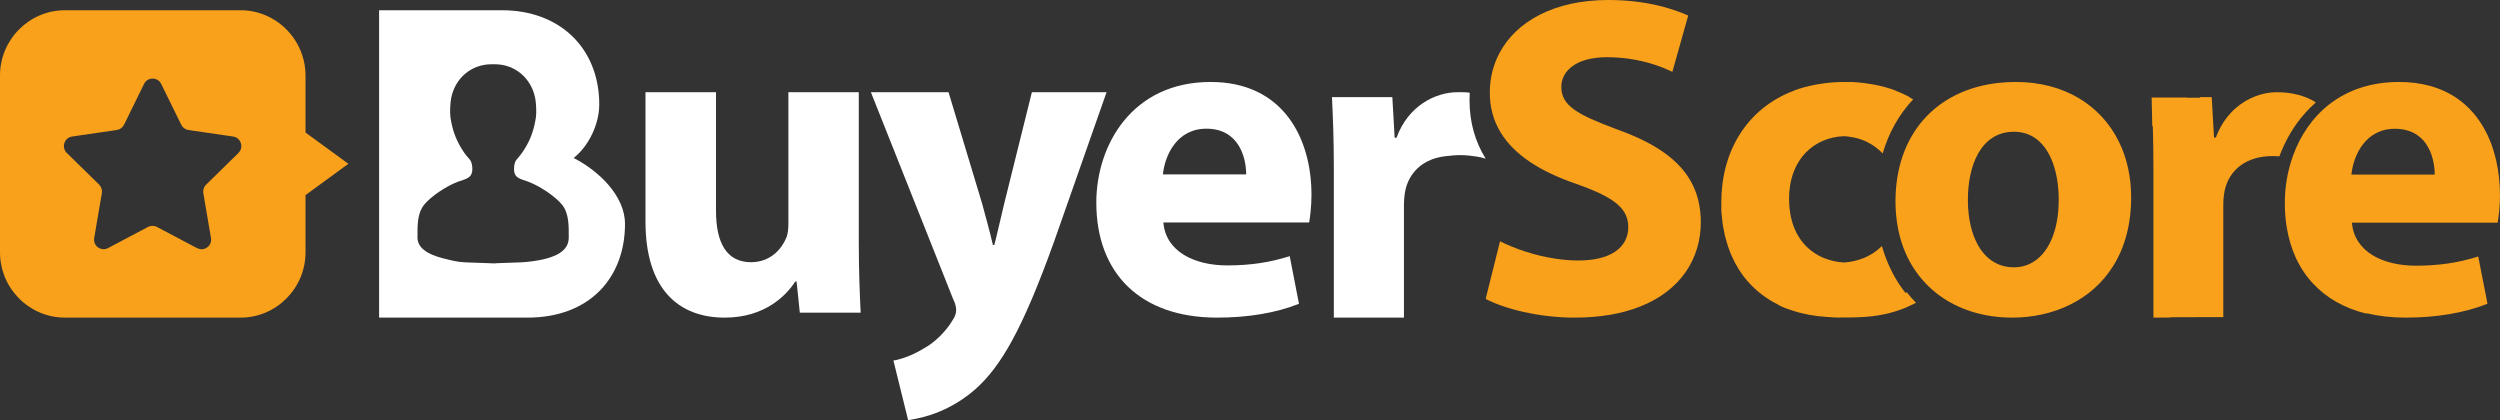
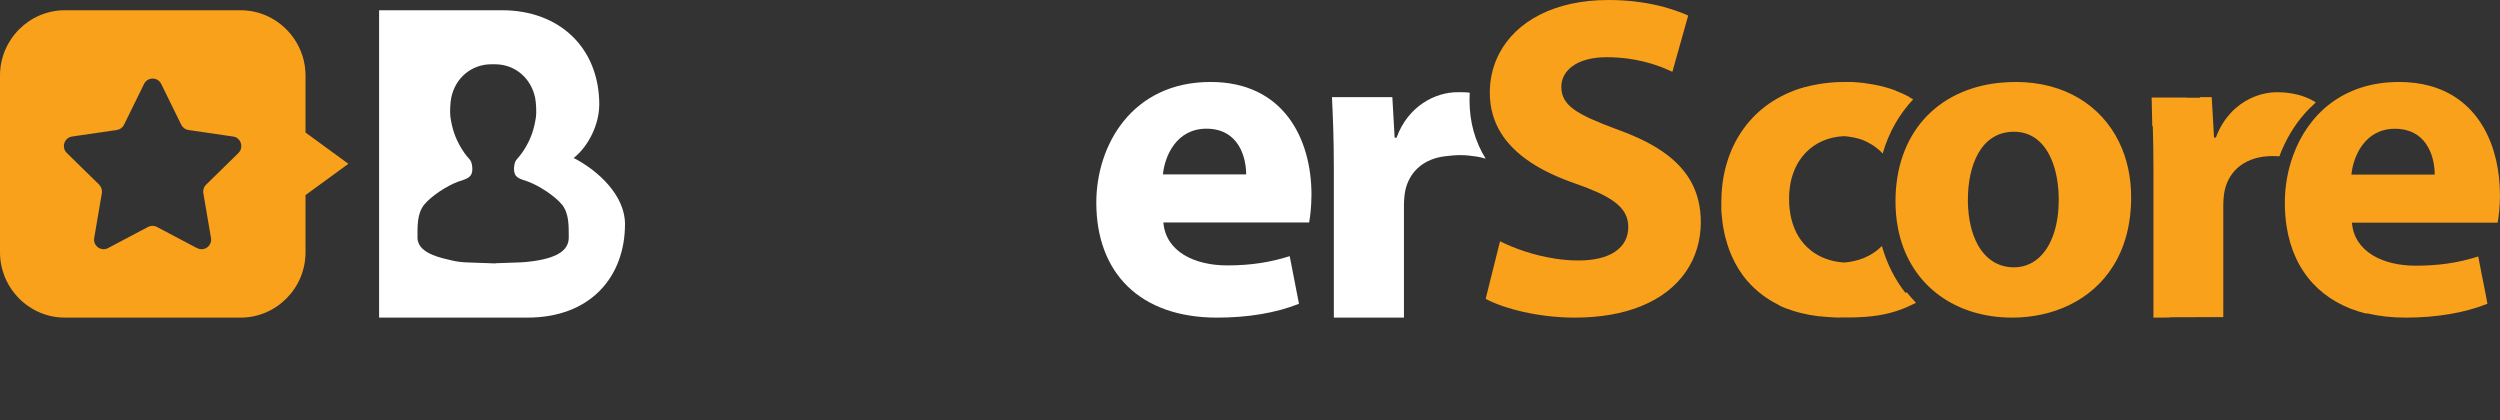
<svg xmlns="http://www.w3.org/2000/svg" width="244px" height="41px" viewBox="0 0 244 41" version="1.1">
  <rect x="0" y="0" width="244" height="41" fill="#333333" stroke="none" />
  <title>buyerscore-logo-dark</title>
  <g id="Page-1" stroke="none" stroke-width="1" fill="none" fill-rule="evenodd">
    <g id="Banner-2" transform="translate(-841, -550)">
      <g id="buyerscore-logo-dark" transform="translate(841, 550)">
        <path d="M130.189,31 L137.025,31 L137.025,20.089 C137.025,19.56 137.069,19.036 137.157,18.592 C137.528,16.886 138.756,15.684 140.594,15.321 C140.726,15.296 140.864,15.272 141.009,15.253 C142.199,15.105 142.916,15.093 144.106,15.278 C144.421,15.327 144.717,15.395 145,15.487 C143.98,13.836 143.426,11.945 143.426,9.789 C143.426,9.542 143.433,9.29 143.445,9.049 C143.2,9.012 142.954,9 142.715,9 L142.495,9 C142.495,9 142.482,9 142.482,9 L142.237,9 C140.122,9 137.428,10.318 136.301,13.442 L136.118,13.442 L135.892,9.481 L130,9.481 C130.088,11.329 130.183,13.399 130.183,16.565 L130.183,31 L130.189,31 Z" id="Path" fill="#FFFFFF" />
        <path d="M58.49,10.226 C58.49,4.646 54.583,1 49,1 L37,1 L37,31 L51.467,31 C57.649,31 61,27.008 61,21.861 C61,19.117 58.44,16.67 55.992,15.422 C57.495,14.223 58.484,12.073 58.484,10.232 L58.484,10.232 L58.49,10.226 Z M51.566,17.739 C52.617,18.123 54.187,19.148 54.855,19.976 C55.547,20.841 55.51,22.059 55.51,23.196 C55.51,24.561 54.088,25.062 53.031,25.309 C52.394,25.457 51.578,25.568 50.842,25.606 L48.369,25.692 L48.369,25.711 L45.414,25.606 C44.679,25.568 44.27,25.463 43.634,25.309 C42.577,25.062 40.747,24.561 40.747,23.196 C40.747,22.059 40.703,20.841 41.402,19.976 C42.07,19.142 43.64,18.123 44.691,17.739 C45.482,17.449 46.1,17.406 46.1,16.485 C46.1,16.188 46.032,15.842 45.915,15.663 C45.798,15.478 45.451,15.187 45.037,14.489 C44.431,13.488 44.141,12.605 43.961,11.43 C43.893,10.979 43.949,9.985 44.036,9.564 C44.425,7.612 46.008,6.271 47.974,6.271 L48.24,6.271 C48.24,6.271 48.24,6.271 48.24,6.271 L48.295,6.271 C50.255,6.271 51.838,7.612 52.233,9.564 C52.32,9.985 52.376,10.979 52.308,11.43 C52.128,12.605 51.838,13.488 51.232,14.489 C50.818,15.181 50.471,15.478 50.354,15.663 C50.236,15.842 50.168,16.188 50.168,16.485 C50.168,17.406 50.781,17.449 51.578,17.739 L51.566,17.739 Z" id="Shape" fill="#FFFFFF" />
        <path d="M127.772,21.717 C127.861,21.218 128,20.182 128,19.007 C128,13.551 125.287,8 118.154,8 C110.478,8 107,14.176 107,19.772 C107,26.674 111.294,31 118.787,31 C121.765,31 124.522,30.552 126.78,29.649 L125.875,25.001 C124.023,25.588 122.126,25.904 119.78,25.904 C116.574,25.904 113.772,24.552 113.545,21.71 L127.772,21.71 L127.772,21.717 Z M113.5,17.024 C113.684,15.174 114.854,12.56 117.743,12.56 C120.905,12.56 121.626,15.357 121.626,17.024 L113.494,17.024 L113.5,17.024 Z" id="Shape" fill="#FFFFFF" />
-         <path d="M85,9 L93.009,29.145 C93.278,29.688 93.322,30.047 93.322,30.274 C93.322,30.59 93.191,30.95 92.965,31.265 C92.295,32.394 91.174,33.473 90.147,34.016 C89.12,34.647 88.043,35.05 87.198,35.189 L88.632,41 C90.329,40.773 92.834,40.054 95.207,37.978 C97.668,35.77 99.766,32.256 102.903,23.511 L108,9 L100.711,9 L98.025,19.814 C97.712,21.076 97.355,22.741 97.042,23.915 L96.91,23.915 C96.641,22.741 96.196,21.12 95.839,19.814 L92.577,9 L85.019,9 L85,9 Z" id="Path" fill="#FFFFFF" />
-         <path d="M83.83,9 L76.948,9 L76.948,21.802 C76.948,22.332 76.903,22.856 76.721,23.256 C76.274,24.309 75.191,25.591 73.302,25.591 C70.915,25.591 69.882,23.7 69.882,20.576 L69.882,9 L63,9 L63,21.63 C63,28.277 66.281,31 70.733,31 C74.687,31 76.759,28.801 77.615,27.482 L77.747,27.482 L78.062,30.519 L84,30.519 C83.912,28.714 83.817,26.429 83.817,23.613 L83.817,9 L83.83,9 Z" id="Path" fill="#FFFFFF" />
        <path d="M30.824,13.667 L29.819,12.935 L29.819,7.371 C29.819,6.025 29.399,4.778 28.684,3.748 C27.537,2.092 25.631,1 23.485,1 L6.334,1 C2.849,1 0,3.866 0,7.371 L0,24.629 C0,25.485 0.173,26.298 0.475,27.048 C0.592,27.328 0.722,27.594 0.876,27.855 C0.876,27.855 0.882,27.867 0.888,27.873 C1.036,28.128 1.203,28.364 1.388,28.593 C1.394,28.605 1.4,28.612 1.412,28.624 C1.591,28.847 1.788,29.058 1.992,29.257 C2.004,29.269 2.017,29.282 2.029,29.294 C2.233,29.486 2.455,29.666 2.689,29.828 C2.701,29.834 2.707,29.846 2.72,29.852 L2.72,29.852 C3.744,30.578 4.989,31 6.328,31 L23.485,31 C26.969,31 29.819,28.134 29.819,24.629 L29.819,19.04 L34,15.988 L30.824,13.667 L30.824,13.667 Z M19.223,24.213 L15.455,22.222 L15.319,22.148 C15.048,22.005 14.721,22.005 14.45,22.148 L13.297,22.756 L10.546,24.213 C9.861,24.573 9.06,23.99 9.195,23.227 L9.75,19.964 L9.942,18.854 C9.991,18.55 9.892,18.239 9.676,18.022 L6.519,14.927 C5.964,14.381 6.272,13.438 7.037,13.326 L7.53,13.252 L11.403,12.687 C11.705,12.644 11.971,12.452 12.106,12.172 L14.061,8.19 C14.401,7.495 15.393,7.495 15.733,8.19 L17.688,12.172 C17.823,12.452 18.089,12.644 18.391,12.687 L18.637,12.725 L22.757,13.326 C23.442,13.426 23.756,14.195 23.417,14.747 C23.38,14.809 23.331,14.871 23.275,14.927 L20.118,18.022 C20.118,18.022 20.062,18.078 20.037,18.109 C19.871,18.314 19.803,18.587 19.846,18.854 L20.592,23.227 C20.722,23.99 19.926,24.579 19.242,24.213 L19.223,24.213 Z" id="Shape" fill="#F9A11B" />
        <path d="M185.968,28.579 L185.968,28.579 C185.161,27.568 184.487,26.336 184.007,25.04 L184.007,25.04 C183.886,24.705 183.771,24.364 183.673,24.01 C183.637,24.048 183.601,24.079 183.564,24.117 L183.564,24.117 C182.617,25.021 181.361,25.527 179.965,25.621 C177.5,25.463 175.466,24.003 174.829,21.336 C174.689,20.761 174.617,20.135 174.617,19.453 C174.592,17.569 175.193,15.976 176.268,14.87 L176.268,14.87 C177.184,13.935 178.447,13.36 179.952,13.29 C180.207,13.303 180.456,13.334 180.699,13.379 C180.76,13.391 180.827,13.404 180.887,13.41 C181.112,13.455 181.33,13.511 181.537,13.575 C181.555,13.575 181.567,13.581 181.585,13.587 C181.81,13.663 182.016,13.752 182.223,13.853 C182.277,13.878 182.326,13.903 182.374,13.935 C182.557,14.03 182.733,14.137 182.896,14.251 C182.915,14.264 182.939,14.276 182.963,14.295 C183.06,14.365 183.145,14.434 183.236,14.51 C183.279,14.548 183.327,14.58 183.376,14.617 C183.504,14.731 183.631,14.851 183.746,14.984 C184.347,12.924 185.367,11.141 186.727,9.694 C186.593,9.618 186.454,9.536 186.314,9.466 L186.326,9.447 C185.913,9.226 185.476,9.03 185.015,8.853 L185.015,8.841 C184.378,8.594 183.631,8.392 182.842,8.246 C182.229,8.133 181.585,8.051 180.918,8.013 L180.687,8 L180.669,8 C180.669,8 180.65,8 180.65,8 L180.638,8 C180.638,8 180.632,8 180.632,8 L180.62,8 C180.62,8 180.62,8 180.62,8 L180.614,8 C180.614,8 180.614,8 180.614,8 L180.608,8 C180.608,8 180.608,8 180.608,8 L180.596,8 C180.596,8 180.596,8 180.596,8 L180.584,8 C180.584,8 180.584,8 180.584,8 L180.572,8 C180.572,8 180.572,8 180.572,8 L180.559,8 C180.559,8 180.559,8 180.559,8 L180.547,8 C180.547,8 180.547,8 180.547,8 L180.535,8 C180.535,8 180.535,8 180.535,8 L180.523,8 C180.523,8 180.511,8 180.511,8 L180.499,8 C180.499,8 180.499,8 180.499,8 L180.487,8 C180.487,8 180.487,8 180.487,8 L180.474,8 C180.474,8 180.474,8 180.474,8 L180.462,8 C180.462,8 180.462,8 180.462,8 L180.45,8 C180.45,8 180.45,8 180.45,8 L180.444,8 C180.444,8 180.444,8 180.444,8 L180.438,8 C180.438,8 180.438,8 180.438,8 L180.432,8 C180.432,8 180.432,8 180.432,8 L180.426,8 C180.426,8 180.426,8 180.426,8 L180.42,8 C180.42,8 180.42,8 180.42,8 L180.414,8 C180.414,8 180.414,8 180.414,8 L180.408,8 C180.408,8 180.408,8 180.408,8 L180.402,8 C180.402,8 180.402,8 180.402,8 L180.396,8 C180.396,8 180.396,8 180.396,8 L180.389,8 C180.389,8 180.389,8 180.389,8 L180.383,8 C180.383,8 180.383,8 180.383,8 L180.377,8 C180.377,8 180.377,8 180.377,8 L180.371,8 C180.371,8 180.371,8 180.371,8 L180.365,8 C180.365,8 180.365,8 180.365,8 L180.365,8 C180.365,8 180.365,8 180.365,8 L180.353,8 C180.353,8 180.353,8 180.353,8 L180.341,8 C180.341,8 180.341,8 180.341,8 L180.341,8 C180.341,8 180.341,8 180.341,8 L180.341,8 C180.341,8 180.341,8 180.341,8 L180.341,8 C180.341,8 180.341,8 180.341,8 L180.341,8 C180.341,8 180.341,8 180.341,8 L180.341,8 C180.341,8 180.341,8 180.341,8 L180.341,8 C180.341,8 180.341,8 180.341,8 L180.341,8 C180.341,8 180.341,8 180.341,8 L180.329,8 C180.329,8 180.329,8 180.329,8 L180.323,8 C180.323,8 180.323,8 180.323,8 L180.311,8 C180.311,8 180.304,8 180.304,8 L180.292,8 C180.292,8 180.292,8 180.292,8 L180.28,8 C180.28,8 180.274,8 180.274,8 L180.262,8 C180.262,8 180.262,8 180.262,8 L180.244,8 C180.244,8 180.244,8 180.244,8 L180.213,8 C180.213,8 180.213,8 180.213,8 L180.183,8 C180.183,8 180.171,8 180.171,8 L180.104,8 C180.104,8 180.08,8 180.08,8 C179.861,8 179.643,8 179.424,8.013 L179.406,8.013 C179.406,8.013 179.388,8.013 179.388,8.013 L179.157,8.025 C178.483,8.063 177.846,8.145 177.233,8.259 C176.444,8.405 175.691,8.607 175.054,8.853 L175.054,8.866 C175.054,8.866 175.042,8.866 175.042,8.866 L175.042,8.866 C170.434,10.629 168,14.839 168,19.731 L168,19.743 L168,19.743 L168,19.756 L168,19.756 L168,19.769 L168,19.769 C168,19.769 168,19.781 168,19.781 L168,19.781 L168,19.794 L168,19.794 L168,19.807 L168,19.807 C168,19.807 168,19.819 168,19.819 L168,19.819 L168,19.832 L168,19.832 C168,19.832 168,19.844 168,19.844 L168,19.844 L168,19.857 L168,19.857 C168,19.857 168,19.87 168,19.87 L168,19.87 C168,19.87 168,19.882 168,19.882 L168,19.882 L168,19.895 L168,19.895 L168,19.908 L168,19.908 L168,19.92 L168,19.92 L168,19.933 L168,19.933 L168,19.946 L168,19.946 L168,19.958 L168,19.958 L168,19.971 L168,19.971 C168,19.971 168,19.984 168,19.984 L168,19.984 C168,19.984 168,19.996 168,19.996 L168,19.996 L168,20.009 L168,20.009 C168,20.009 168,20.021 168,20.021 L168,20.021 L168,20.034 L168,20.034 C168,20.034 168,20.047 168,20.047 L168,20.047 L168,20.059 L168,20.059 L168,20.072 L168,20.072 C168,20.072 168,20.085 168,20.085 L168,20.085 L168,20.11 C168,20.11 168,20.11 168,20.11 L168,20.123 C168,20.123 168,20.123 168,20.123 L168,20.135 C168,20.135 168,20.135 168,20.135 L168,20.148 C168,20.148 168,20.148 168,20.148 L168,20.16 C168,20.16 168,20.16 168,20.16 L168,20.173 C168,20.173 168,20.173 168,20.173 L168,20.186 C168,20.186 168,20.186 168,20.186 L168,20.198 C168,20.198 168,20.198 168,20.198 L168,20.211 C168,20.211 168,20.211 168,20.211 L168,20.224 C168,20.224 168,20.224 168,20.224 L168,20.236 C168,20.236 168,20.236 168,20.236 L168,20.249 C168,20.249 168,20.249 168,20.249 L168,20.262 C168,20.262 168,20.262 168,20.262 L168,20.274 C168,20.274 168,20.274 168,20.274 L168,20.287 C168,20.287 168,20.287 168,20.287 L168,20.3 C168,20.3 168,20.3 168,20.3 L168,20.312 C168,20.312 168,20.312 168,20.312 L168,20.325 C168,20.325 168,20.325 168,20.325 L168,20.337 C168,20.337 168,20.337 168,20.337 L168,20.35 C168,20.35 168,20.35 168,20.35 L168,20.363 C168,20.363 168,20.363 168,20.363 L168,20.375 C168,20.375 168,20.375 168,20.375 L168,20.375 C168,20.375 168,20.388 168,20.388 L168,20.388 C168,20.388 168,20.401 168,20.401 L168,20.401 C168,20.401 168,20.413 168,20.413 L168,20.413 C168,20.413 168,20.426 168,20.426 L168,20.426 C168,20.426 168,20.439 168,20.439 L168,20.439 C168,20.439 168,20.451 168,20.451 L168,20.451 C168,20.451 168,20.464 168,20.464 L168,20.464 C168,20.464 168,20.477 168,20.477 L168,20.477 C168,20.477 168,20.489 168,20.489 L168,20.489 C168,20.489 168,20.502 168,20.502 L168,20.502 C168,20.502 168,20.514 168,20.514 L168,20.514 C168,20.514 168,20.527 168,20.527 L168,20.527 C168,20.527 168,20.552 168,20.552 C168,20.552 168,20.552 168,20.552 C168,20.616 168.012,20.679 168.018,20.736 C168.024,20.862 168.036,20.982 168.049,21.102 C168.073,21.355 168.097,21.602 168.134,21.848 C168.146,21.949 168.164,22.044 168.182,22.145 C168.225,22.411 168.279,22.67 168.334,22.923 C168.352,22.998 168.37,23.068 168.388,23.137 C168.461,23.422 168.54,23.694 168.625,23.959 C168.637,24.003 168.65,24.041 168.668,24.085 C168.771,24.395 168.886,24.692 169.014,24.977 C169.014,24.977 169.014,24.977 169.014,24.977 C169.42,25.899 169.936,26.727 170.562,27.454 L170.562,27.442 C171.412,28.415 172.45,29.205 173.651,29.786 L173.639,29.805 C174.04,30.001 174.489,30.172 174.963,30.317 C175.995,30.659 177.124,30.867 178.344,30.937 C178.732,30.968 179.121,30.987 179.515,31 L179.527,30.987 C179.704,30.987 179.886,30.987 180.068,30.987 C180.207,30.987 180.341,30.987 180.481,30.987 C180.82,30.987 181.16,30.975 181.482,30.956 C183.188,30.899 184.736,30.57 186.083,29.989 L186.083,29.989 C186.156,29.951 186.229,29.919 186.308,29.881 C186.551,29.774 186.781,29.666 187,29.546 L186.885,29.426 C186.612,29.142 186.35,28.838 186.102,28.529 L185.968,28.579 Z" id="Shape" fill="#F9A11B" />
        <path d="M160.609,13.814 C159.84,13.42 158.989,13.058 158.056,12.715 L157.681,12.577 C153.998,11.191 152.385,10.335 152.385,8.481 C152.385,6.919 153.839,5.583 156.83,5.583 C157.586,5.583 158.291,5.639 158.939,5.727 C160.863,5.995 162.311,6.576 163.225,7.007 L164.768,1.518 C164.463,1.38 164.139,1.249 163.79,1.124 C162.641,0.706 161.25,0.343 159.599,0.15 C158.786,0.056 157.916,0 156.97,0 C151.712,0 147.972,2.086 146.334,5.208 C146.257,5.352 146.187,5.502 146.118,5.652 C145.648,6.695 145.406,7.837 145.406,9.055 C145.406,11.984 146.892,14.195 149.407,15.856 C150.639,16.674 152.125,17.355 153.795,17.929 C154.595,18.21 155.294,18.485 155.891,18.754 C156.557,19.053 157.097,19.359 157.529,19.672 C158.494,20.377 158.92,21.152 158.92,22.163 C158.92,23.175 158.475,24.006 157.611,24.58 C156.799,25.117 155.611,25.423 154.068,25.423 C153.338,25.423 152.607,25.367 151.903,25.261 C149.763,24.955 147.8,24.249 146.403,23.55 L145,29.17 C145.87,29.639 147.172,30.101 148.696,30.444 C150.201,30.781 151.928,31 153.662,31 C156.214,31 158.348,30.607 160.094,29.913 C164.089,28.327 166,25.186 166,21.676 C166,21.32 165.981,20.971 165.943,20.64 C165.625,17.673 163.892,15.494 160.615,13.814 L160.609,13.814 Z" id="Path" fill="#F9A11B" />
        <path d="M196.749,8 C196.175,8 195.621,8.032 195.079,8.088 C188.952,8.756 185,13.123 185,19.658 C185,20.533 185.076,21.372 185.221,22.159 C185.24,22.247 185.252,22.336 185.271,22.418 C185.296,22.525 185.315,22.632 185.34,22.739 C186.563,27.975 190.944,31 196.39,31 C200.298,31 204.124,29.381 206.26,25.94 C207.351,24.188 208,21.97 208,19.248 C208,17.244 207.584,15.423 206.821,13.86 C205.063,10.256 201.451,8 196.743,8 L196.749,8 Z M196.566,26.091 C194.971,26.091 193.774,25.247 193.018,23.867 C192.419,22.77 192.097,21.34 192.066,19.727 C192.066,19.645 192.066,19.557 192.066,19.475 C192.066,16.236 193.282,12.858 196.566,12.858 C198.653,12.858 199.907,14.358 200.506,16.343 C200.796,17.313 200.934,18.397 200.934,19.475 C200.934,21.825 200.335,23.716 199.289,24.862 C198.571,25.65 197.65,26.091 196.566,26.091 L196.566,26.091 Z" id="Shape" fill="#F9A11B" />
-         <path d="M243.994,19.029 C243.994,14.41 242.059,9.721 237.154,8.38 C236.256,8.133 235.257,8 234.151,8 C228.576,8 225.219,11.265 223.797,15.201 C223.259,16.681 223,18.263 223,19.794 C223,19.794 223,19.794 223,19.794 C223,19.794 223,19.794 223,19.794 C223,20.598 223.057,21.37 223.171,22.097 C223.518,24.318 224.384,26.198 225.725,27.646 C227.033,29.064 228.797,30.083 230.971,30.614 L231.003,30.576 C232.154,30.854 233.418,31 234.783,31 C237.761,31 240.517,30.551 242.774,29.646 L242.774,29.646 C242.774,29.646 242.774,29.646 242.774,29.646 L242.654,29.013 L242.654,29.001 C242.654,29.001 242.287,27.121 242.287,27.121 C242.287,27.121 242.287,27.121 242.281,27.121 L241.876,25.033 C240.896,25.343 239.904,25.577 238.835,25.729 C237.887,25.862 236.882,25.932 235.782,25.932 C232.577,25.932 229.777,24.578 229.549,21.73 L243.772,21.73 C243.861,21.231 244,20.193 244,19.016 C244,19.016 244,19.016 244,19.016 C244,19.016 244,19.016 244,19.016 L243.994,19.029 Z M233.747,12.568 C233.924,12.568 234.094,12.575 234.252,12.594 C236.983,12.878 237.628,15.46 237.628,17.042 L229.498,17.042 C229.682,15.188 230.851,12.568 233.74,12.568 L233.747,12.568 Z" id="Shape" fill="#F9A11B" />
+         <path d="M243.994,19.029 C243.994,14.41 242.059,9.721 237.154,8.38 C236.256,8.133 235.257,8 234.151,8 C228.576,8 225.219,11.265 223.797,15.201 C223.259,16.681 223,18.263 223,19.794 C223,19.794 223,19.794 223,19.794 C223,19.794 223,19.794 223,19.794 C223,20.598 223.057,21.37 223.171,22.097 C223.518,24.318 224.384,26.198 225.725,27.646 C227.033,29.064 228.797,30.083 230.971,30.614 L231.003,30.576 C232.154,30.854 233.418,31 234.783,31 C237.761,31 240.517,30.551 242.774,29.646 L242.774,29.646 C242.774,29.646 242.774,29.646 242.774,29.646 L242.654,29.013 L242.654,29.001 C242.654,29.001 242.287,27.121 242.287,27.121 C242.287,27.121 242.287,27.121 242.281,27.121 L241.876,25.033 C240.896,25.343 239.904,25.577 238.835,25.729 C237.887,25.862 236.882,25.932 235.782,25.932 C232.577,25.932 229.777,24.578 229.549,21.73 L243.772,21.73 C243.861,21.231 244,20.193 244,19.016 C244,19.016 244,19.016 244,19.016 L243.994,19.029 Z M233.747,12.568 C233.924,12.568 234.094,12.575 234.252,12.594 C236.983,12.878 237.628,15.46 237.628,17.042 L229.498,17.042 C229.682,15.188 230.851,12.568 233.74,12.568 L233.747,12.568 Z" id="Shape" fill="#F9A11B" />
        <path d="M225.956,10.012 C225.956,10.012 225.981,9.982 226,9.969 C224.927,9.307 223.64,9 222.196,9 C220.916,9 219.415,9.485 218.185,10.571 C218.148,10.601 218.078,10.669 218.003,10.736 C218.003,10.736 218.003,10.736 218.003,10.736 C217.991,10.748 217.984,10.755 217.972,10.767 C217.928,10.804 217.89,10.84 217.871,10.865 C217.871,10.865 217.871,10.865 217.878,10.865 C217.219,11.528 216.654,12.368 216.271,13.423 L216.089,13.423 L215.863,9.479 L214.72,9.479 C214.72,9.479 214.708,9.521 214.708,9.54 L213.459,9.54 C213.459,9.54 213.459,9.54 213.459,9.54 L213.459,9.521 C213.459,9.521 210,9.521 210,9.521 C210.019,9.963 210.044,11.847 210.063,12.325 C210.082,12.319 210.094,12.307 210.113,12.301 C210.151,13.503 210.176,14.89 210.176,16.595 L210.176,31 C214.827,31 207.383,30.951 216.993,30.951 L216.993,20.098 C216.993,19.571 217.036,19.049 217.124,18.607 C217.57,16.546 219.277,15.233 221.788,15.233 C222.033,15.233 222.259,15.239 222.466,15.258 C222.61,14.877 222.767,14.497 222.943,14.129 C223.671,12.589 224.682,11.178 226,10.025 C225.987,10.018 225.975,10.012 225.956,10.006 L225.956,10.012 Z" id="Path" fill="#F9A11B" />
      </g>
    </g>
  </g>
</svg>